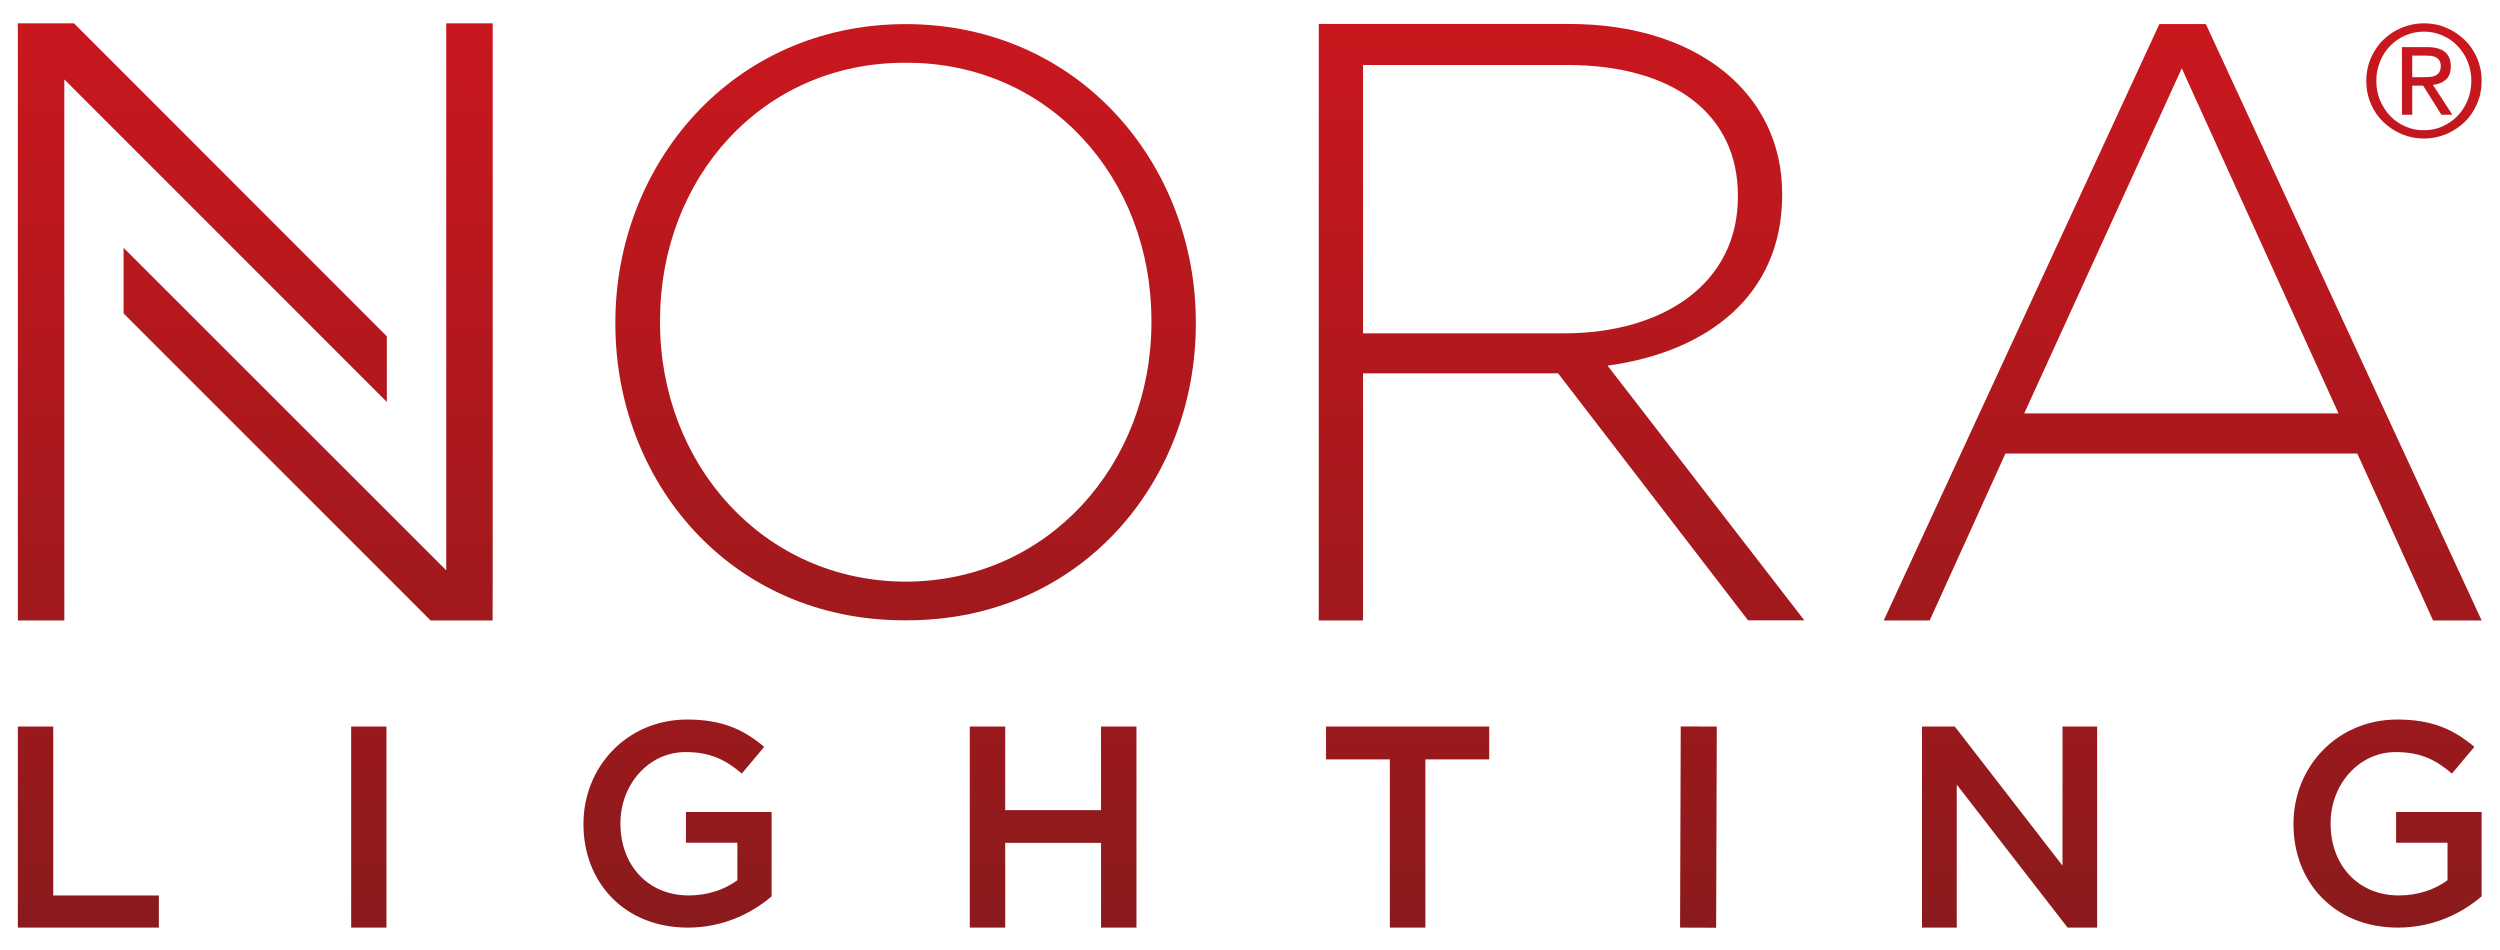
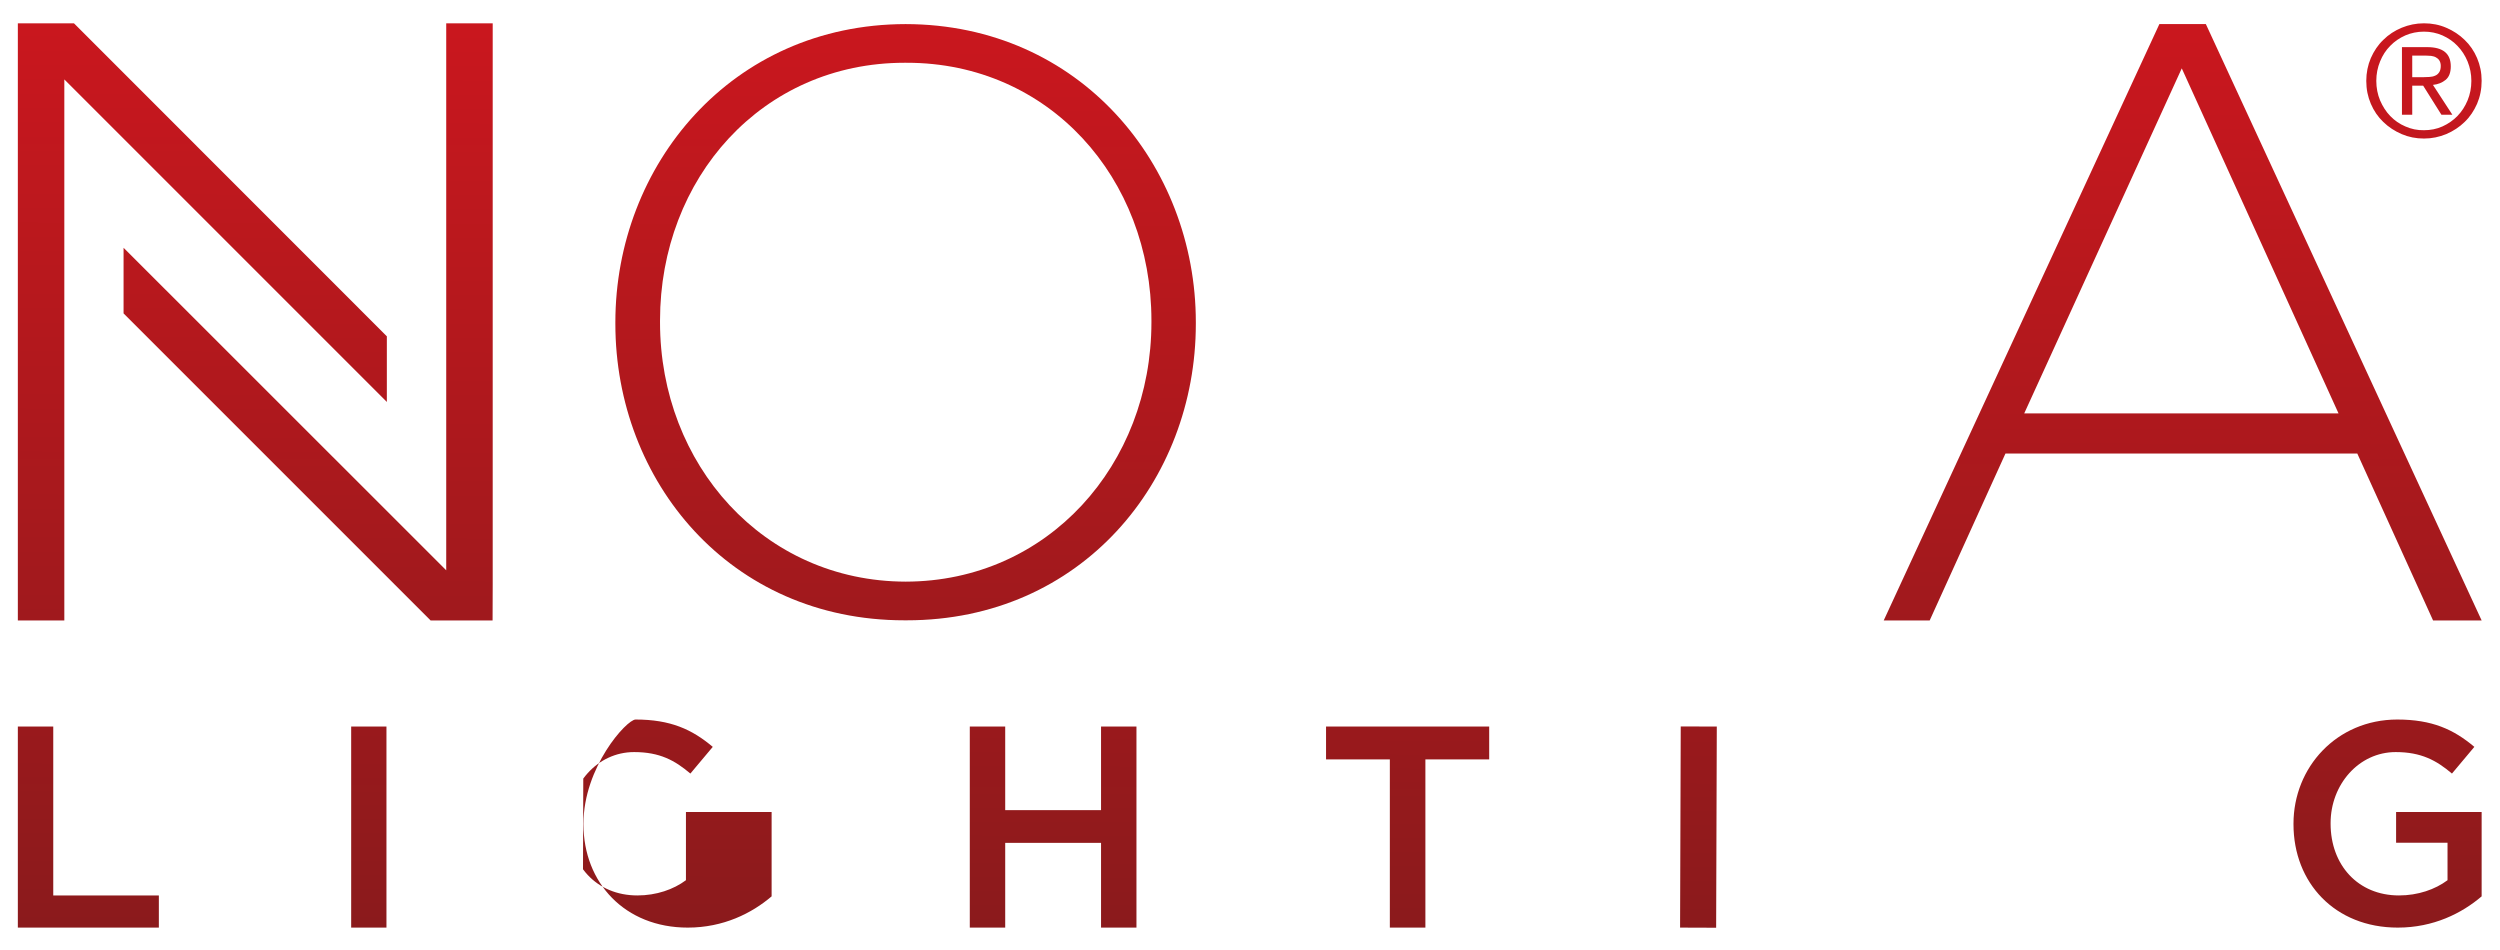
<svg xmlns="http://www.w3.org/2000/svg" xmlns:xlink="http://www.w3.org/1999/xlink" version="1.1" id="Layer_1" x="0px" y="0px" viewBox="0 0 1920 729.4" style="enable-background:new 0 0 1920 729.4;" xml:space="preserve">
  <style type="text/css">
	.st0{clip-path:url(#SVGID_1_);fill:url(#SVGID_2_);}
	.st1{clip-path:url(#SVGID_3_);fill:url(#SVGID_4_);}
	.st2{clip-path:url(#SVGID_5_);fill:url(#SVGID_6_);}
	.st3{clip-path:url(#SVGID_7_);fill:url(#SVGID_8_);}
	.st4{clip-path:url(#SVGID_9_);fill:url(#SVGID_10_);}
	.st5{clip-path:url(#SVGID_11_);fill:url(#SVGID_12_);}
	.st6{clip-path:url(#SVGID_13_);fill:url(#SVGID_14_);}
	.st7{clip-path:url(#SVGID_15_);fill:url(#SVGID_16_);}
	.st8{clip-path:url(#SVGID_17_);fill:url(#SVGID_18_);}
	.st9{clip-path:url(#SVGID_19_);fill:url(#SVGID_20_);}
	.st10{clip-path:url(#SVGID_21_);fill:url(#SVGID_22_);}
	.st11{clip-path:url(#SVGID_23_);fill:url(#SVGID_24_);}
	.st12{clip-path:url(#SVGID_25_);fill:url(#SVGID_26_);}
	.st13{clip-path:url(#SVGID_27_);fill:url(#SVGID_28_);}
</style>
  <g>
    <defs>
      <polygon id="SVGID_277_" points="13.7,558 13.7,559.3 13.7,712.4 122,712.4 122,706.6 122,687.7 40.9,687.7 40.9,558   " />
    </defs>
    <clipPath id="SVGID_1_">
      <use xlink:href="#SVGID_277_" style="overflow:visible;" />
    </clipPath>
    <linearGradient id="SVGID_2_" gradientUnits="userSpaceOnUse" x1="655.56" y1="799.133" x2="680.034" y2="799.133" gradientTransform="matrix(-0.101 28.833 -28.833 -0.101 23177.332 -18806.746)">
      <stop offset="0" style="stop-color:#CC171E" />
      <stop offset="1" style="stop-color:#8A1A1C" />
    </linearGradient>
    <polygon class="st0" points="13.7,557.6 13.2,712.4 122,712.8 122.6,558  " />
  </g>
  <g>
    <defs>
      <rect id="SVGID_280_" x="269.7" y="558" width="27.1" height="154.4" />
    </defs>
    <clipPath id="SVGID_3_">
      <use xlink:href="#SVGID_280_" style="overflow:visible;" />
    </clipPath>
    <linearGradient id="SVGID_4_" gradientUnits="userSpaceOnUse" x1="655.605" y1="792.036" x2="680.078" y2="792.036" gradientTransform="matrix(-0.101 28.768 -28.768 -0.101 23137.08 -18764.773)">
      <stop offset="0" style="stop-color:#CC171E" />
      <stop offset="1" style="stop-color:#8A1A1C" />
    </linearGradient>
    <polygon class="st1" points="269.7,557.9 269.1,712.4 296.8,712.5 297.4,558  " />
  </g>
  <g>
    <defs>
-       <path id="SVGID_283_" d="M448.1,632.6v0.4c0,45,31.8,79.4,80.1,79.4c27.3,0,49.2-11,64.4-24v-64.8h-65.8v23.6h39.5V676    c-9.5,7.1-22.7,11.7-37.3,11.7c-31.5,0-52.5-23.4-52.5-55.1v-0.5c0-29.5,21.6-54.5,50-54.5c19.7,0,31.3,6.4,43.2,16.5l17.2-20.5    c-15.9-13.4-32.4-21-59.3-21C481.2,552.7,448.1,589.3,448.1,632.6" />
+       <path id="SVGID_283_" d="M448.1,632.6v0.4c0,45,31.8,79.4,80.1,79.4c27.3,0,49.2-11,64.4-24v-64.8h-65.8v23.6V676    c-9.5,7.1-22.7,11.7-37.3,11.7c-31.5,0-52.5-23.4-52.5-55.1v-0.5c0-29.5,21.6-54.5,50-54.5c19.7,0,31.3,6.4,43.2,16.5l17.2-20.5    c-15.9-13.4-32.4-21-59.3-21C481.2,552.7,448.1,589.3,448.1,632.6" />
    </defs>
    <clipPath id="SVGID_5_">
      <use xlink:href="#SVGID_283_" style="overflow:visible;" />
    </clipPath>
    <linearGradient id="SVGID_6_" gradientUnits="userSpaceOnUse" x1="655.604" y1="784.13" x2="680.078" y2="784.13" gradientTransform="matrix(-0.101 28.771 -28.771 -0.101 23148.445 -18766.162)">
      <stop offset="0" style="stop-color:#CC171E" />
      <stop offset="1" style="stop-color:#8A1A1C" />
    </linearGradient>
    <polygon class="st2" points="448.1,552.2 447.6,712.4 592.6,712.9 593.2,552.7  " />
  </g>
  <g>
    <defs>
      <polygon id="SVGID_286_" points="845.6,558 845.6,622.2 772,622.2 772,558 744.8,558 744.8,712.4 772,712.4 772,647.3     845.6,647.3 845.6,712.4 872.8,712.4 872.8,558   " />
    </defs>
    <clipPath id="SVGID_7_">
      <use xlink:href="#SVGID_286_" style="overflow:visible;" />
    </clipPath>
    <linearGradient id="SVGID_8_" gradientUnits="userSpaceOnUse" x1="655.598" y1="774.514" x2="680.072" y2="774.514" gradientTransform="matrix(-0.101 28.769 -28.769 -0.101 23158.637 -18764.779)">
      <stop offset="0" style="stop-color:#CC171E" />
      <stop offset="1" style="stop-color:#8A1A1C" />
    </linearGradient>
    <polygon class="st3" points="744.8,557.6 744.3,712.4 872.8,712.9 873.3,558  " />
  </g>
  <g>
    <defs>
      <polygon id="SVGID_289_" points="1018.4,558 1018.4,583.2 1067.4,583.2 1067.4,712.4 1094.7,712.4 1094.7,583.2 1143.7,583.2     1143.7,558   " />
    </defs>
    <clipPath id="SVGID_9_">
      <use xlink:href="#SVGID_289_" style="overflow:visible;" />
    </clipPath>
    <linearGradient id="SVGID_10_" gradientUnits="userSpaceOnUse" x1="655.523" y1="765.421" x2="679.997" y2="765.421" gradientTransform="matrix(-0.101 28.897 -28.897 -0.101 23267.764 -18848.535)">
      <stop offset="0" style="stop-color:#CC171E" />
      <stop offset="1" style="stop-color:#8A1A1C" />
    </linearGradient>
    <polygon class="st4" points="1018.4,557.6 1017.8,712.4 1143.7,712.8 1144.2,558  " />
  </g>
  <g>
    <defs>
      <rect id="SVGID_292_" x="1290.8" y="558" width="27.1" height="154.4" />
    </defs>
    <clipPath id="SVGID_11_">
      <use xlink:href="#SVGID_292_" style="overflow:visible;" />
    </clipPath>
    <linearGradient id="SVGID_12_" gradientUnits="userSpaceOnUse" x1="655.567" y1="758" x2="680.041" y2="758" gradientTransform="matrix(-0.101 28.833 -28.833 -0.101 23227.838 -18806.555)">
      <stop offset="0" style="stop-color:#CC171E" />
      <stop offset="1" style="stop-color:#8A1A1C" />
    </linearGradient>
    <polygon class="st5" points="1290.8,557.9 1290.3,712.4 1318,712.5 1318.5,558  " />
  </g>
  <g>
    <defs>
      <polygon id="SVGID_295_" points="1584,558 1584,664.8 1501.3,558 1476.1,558 1476.1,712.4 1502.8,712.4 1502.8,602.6     1587.9,712.4 1610.6,712.4 1610.6,558   " />
    </defs>
    <clipPath id="SVGID_13_">
      <use xlink:href="#SVGID_295_" style="overflow:visible;" />
    </clipPath>
    <linearGradient id="SVGID_14_" gradientUnits="userSpaceOnUse" x1="655.553" y1="750.049" x2="680.027" y2="750.049" gradientTransform="matrix(-0.101 28.833 -28.833 -0.101 23237.611 -18806.543)">
      <stop offset="0" style="stop-color:#CC171E" />
      <stop offset="1" style="stop-color:#8A1A1C" />
    </linearGradient>
-     <polygon class="st6" points="1476.1,557.5 1475.6,712.4 1610.6,712.9 1611.2,558  " />
  </g>
  <g>
    <defs>
      <path id="SVGID_298_" d="M1761.4,632.6v0.4c0,45,31.8,79.4,80.1,79.4c27.4,0,49.2-11,64.4-24v-64.8h-65.7v23.6h39.5V676    c-9.5,7.1-22.7,11.7-37.3,11.7c-31.5,0-52.5-23.4-52.5-55.1v-0.5c0-29.5,21.6-54.5,50-54.5c19.6,0,31.3,6.4,43.2,16.5l17.2-20.5    c-15.9-13.4-32.4-21-59.3-21C1794.5,552.7,1761.4,589.3,1761.4,632.6" />
    </defs>
    <clipPath id="SVGID_15_">
      <use xlink:href="#SVGID_298_" style="overflow:visible;" />
    </clipPath>
    <linearGradient id="SVGID_16_" gradientUnits="userSpaceOnUse" x1="655.504" y1="740.439" x2="679.978" y2="740.439" gradientTransform="matrix(-0.101 28.895 -28.895 -0.101 23296.912 -18847.072)">
      <stop offset="0" style="stop-color:#CC171E" />
      <stop offset="1" style="stop-color:#8A1A1C" />
    </linearGradient>
    <polygon class="st7" points="1761.4,552.2 1760.9,712.4 1905.9,712.9 1906.4,552.7  " />
  </g>
  <g>
    <defs>
-       <path id="SVGID_301_" d="M1046.8,49.9h156.4c83.1,0,131.5,38.6,131.5,100.1v1.3c0,66.1-56.9,104.7-133.5,104.7h-154.4V49.9z     M1012.8,18.5V19v457.5l4.9,0h29.1V286.7h149.8l145.9,189.7h43.2l-151.1-195.6c77.2-10.5,134.1-54.3,134.1-130.9v-1.3    c0-76.6-64.8-130.2-163.6-130.2H1012.8z" />
-     </defs>
+       </defs>
    <clipPath id="SVGID_17_">
      <use xlink:href="#SVGID_301_" style="overflow:visible;" />
    </clipPath>
    <linearGradient id="SVGID_18_" gradientUnits="userSpaceOnUse" x1="654.763" y1="761.548" x2="679.237" y2="761.548" gradientTransform="matrix(-0.101 29.639 -29.639 -0.101 23837.871 -19335.842)">
      <stop offset="0" style="stop-color:#CC171E" />
      <stop offset="1" style="stop-color:#8A1A1C" />
    </linearGradient>
    <polygon class="st8" points="1012.8,17.2 1011.3,476.5 1385.7,477.8 1387.3,18.5  " />
  </g>
  <g>
    <defs>
      <polygon id="SVGID_304_" points="342.7,17.9 342.7,438 94.9,190.3 94.9,240.7 330.7,476.5 378.4,476.5 378.4,475.7 378.4,17.9       " />
    </defs>
    <clipPath id="SVGID_19_">
      <use xlink:href="#SVGID_304_" style="overflow:visible;" />
    </clipPath>
    <linearGradient id="SVGID_20_" gradientUnits="userSpaceOnUse" x1="654.749" y1="792.698" x2="679.223" y2="792.698" gradientTransform="matrix(-0.101 29.639 -29.639 -0.101 23798.471 -19335.951)">
      <stop offset="0" style="stop-color:#CC171E" />
      <stop offset="1" style="stop-color:#8A1A1C" />
    </linearGradient>
    <polygon class="st9" points="94.9,17 93.4,476.5 378.3,477.4 379.9,17.9  " />
  </g>
  <g>
    <defs>
      <polygon id="SVGID_307_" points="13.7,17.9 13.7,18.7 13.7,476.5 18.6,476.5 49.4,476.5 49.4,61 297.1,308.7 297.1,258.3     56.8,17.9   " />
    </defs>
    <clipPath id="SVGID_21_">
      <use xlink:href="#SVGID_307_" style="overflow:visible;" />
    </clipPath>
    <linearGradient id="SVGID_22_" gradientUnits="userSpaceOnUse" x1="654.758" y1="795.326" x2="679.232" y2="795.326" gradientTransform="matrix(-0.101 29.639 -29.639 -0.101 23795.137 -19335.951)">
      <stop offset="0" style="stop-color:#CC171E" />
      <stop offset="1" style="stop-color:#8A1A1C" />
    </linearGradient>
    <polygon class="st10" points="13.7,17 12.2,476.5 297.1,477.4 298.7,17.9  " />
  </g>
  <g>
    <defs>
      <path id="SVGID_310_" d="M1852.6,42.7h10.4c1.3,0,2.7,0.1,4,0.2c1.3,0.2,2.6,0.5,3.7,1.1c1.1,0.6,2,1.3,2.7,2.4    c0.7,1.1,1.1,2.5,1.1,4.2c0,2.1-0.4,3.7-1.2,4.9c-0.8,1.2-1.8,2.1-3.1,2.6c-1.3,0.6-2.8,0.9-4.4,1c-1.7,0.1-3.4,0.2-5.1,0.2h-8.1    V42.7z M1844.7,36.3v51.8h7.9V65.8h8.4l14,22.3h8.4l-14.9-22.9c3.9-0.4,7.1-1.7,9.8-3.9c2.6-2.2,3.9-5.6,3.9-10.3    c0-9.9-6-14.8-18.1-14.8H1844.7z M1847.3,97.1c-4.5-1.9-8.3-4.6-11.6-8c-3.3-3.4-5.8-7.4-7.8-12c-1.9-4.6-2.9-9.6-2.9-15    c0-5.3,1-10.3,2.9-14.9c1.9-4.7,4.5-8.7,7.8-12c3.3-3.4,7.1-6,11.6-8c4.4-1.9,9.2-2.9,14.3-2.9c5.1,0,9.8,1,14.2,2.9    c4.4,2,8.3,4.6,11.5,8c3.3,3.4,5.9,7.4,7.8,12c1.9,4.7,2.9,9.6,2.9,14.9c0,5.4-1,10.4-2.9,15c-1.9,4.6-4.5,8.6-7.8,12    c-3.3,3.4-7.1,6-11.5,8c-4.4,2-9.2,2.9-14.2,2.9C1856.5,100.1,1851.8,99.1,1847.3,97.1 M1844.5,21.3c-5.3,2.2-10.1,5.3-14.1,9.3    c-4.1,3.9-7.2,8.6-9.6,14c-2.3,5.4-3.5,11.3-3.5,17.5c0,6.4,1.2,12.2,3.5,17.6c2.3,5.4,5.5,10.1,9.6,14c4,3.9,8.8,7,14.1,9.3    c5.4,2.3,11,3.4,17.1,3.4s11.7-1.2,17.1-3.4c5.4-2.3,10.1-5.4,14.1-9.3c4.1-3.9,7.2-8.6,9.6-14c2.3-5.4,3.5-11.3,3.5-17.6    c0-6.3-1.2-12.1-3.5-17.5s-5.5-10.1-9.6-14c-4-3.9-8.7-7-14.1-9.3c-5.3-2.3-11-3.4-17.1-3.4S1849.9,19.1,1844.5,21.3" />
    </defs>
    <clipPath id="SVGID_23_">
      <use xlink:href="#SVGID_310_" style="overflow:visible;" />
    </clipPath>
    <linearGradient id="SVGID_24_" gradientUnits="userSpaceOnUse" x1="654.77" y1="740.135" x2="679.244" y2="740.135" gradientTransform="matrix(-0.101 29.639 -29.639 -0.101 23864.873 -19335.719)">
      <stop offset="0" style="stop-color:#CC171E" />
      <stop offset="1" style="stop-color:#8A1A1C" />
    </linearGradient>
    <polygon class="st11" points="1817.3,17.6 1817,106.5 1905.9,106.8 1906.2,17.9  " />
  </g>
  <g>
    <defs>
      <path id="SVGID_313_" d="M1675.6,52.5l120.4,265h-241.4L1675.6,52.5z M1658.4,18.5l-211.7,458l4.9,0h30.4l58.2-128.2h270.2    l58.2,128.2h37.3l-211.8-458H1658.4z" />
    </defs>
    <clipPath id="SVGID_25_">
      <use xlink:href="#SVGID_313_" style="overflow:visible;" />
    </clipPath>
    <linearGradient id="SVGID_26_" gradientUnits="userSpaceOnUse" x1="654.737" y1="746.112" x2="679.211" y2="746.112" gradientTransform="matrix(-0.101 29.639 -29.639 -0.101 23857.287 -19335.766)">
      <stop offset="0" style="stop-color:#CC171E" />
      <stop offset="1" style="stop-color:#8A1A1C" />
    </linearGradient>
    <polygon class="st12" points="1446.6,16.9 1445.1,476.5 1905.9,478 1907.4,18.5  " />
  </g>
  <g>
    <defs>
      <path id="SVGID_316_" d="M696.4,48.2c109.4,0,187.9,88.6,187.9,198v1.3c0,109.3-79.5,199-188.7,199.2    c-109.2-0.2-188.7-89.9-188.7-199.2v-1.3c0-109.4,78.4-198,187.9-198c0.3,0,0.6,0,0.9,0C695.8,48.3,696.1,48.2,696.4,48.2     M472.6,247.5v1.2c0,120.8,87.9,227.7,222,227.7c0.3,0,0.6,0,0.9,0c0.3,0,0.6,0,0.9,0c134.1,0,222-106.9,222-227.7v-1.2    c0-120.7-89-228.8-222.9-229C561.7,18.7,472.6,126.8,472.6,247.5" />
    </defs>
    <clipPath id="SVGID_27_">
      <use xlink:href="#SVGID_316_" style="overflow:visible;" />
    </clipPath>
    <linearGradient id="SVGID_28_" gradientUnits="userSpaceOnUse" x1="654.752" y1="777.849" x2="679.226" y2="777.849" gradientTransform="matrix(-0.101 29.639 -29.639 -0.101 23817.279 -19335.926)">
      <stop offset="0" style="stop-color:#CC171E" />
      <stop offset="1" style="stop-color:#8A1A1C" />
    </linearGradient>
    <polygon class="st13" points="472.6,17 471.1,476.5 918.4,478 920,18.5  " />
  </g>
</svg>